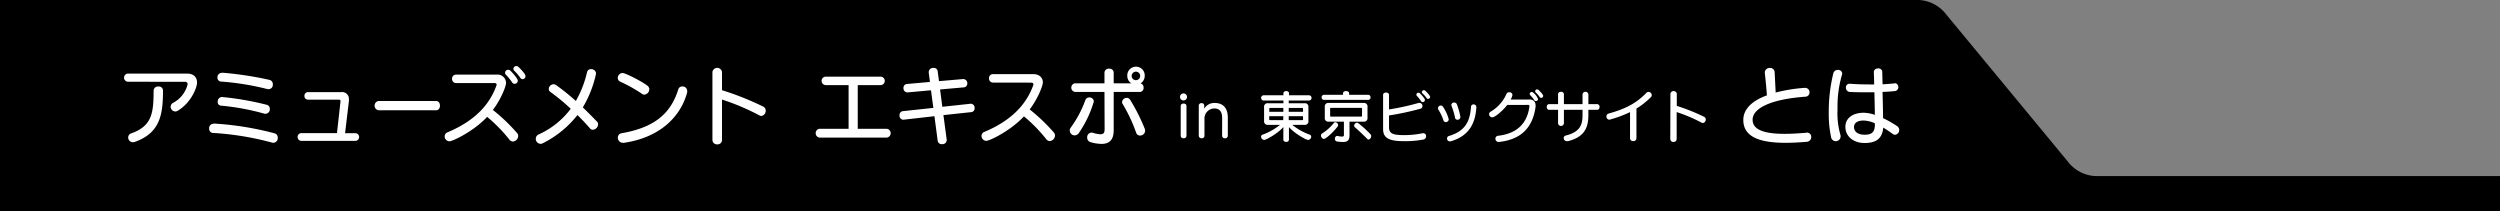
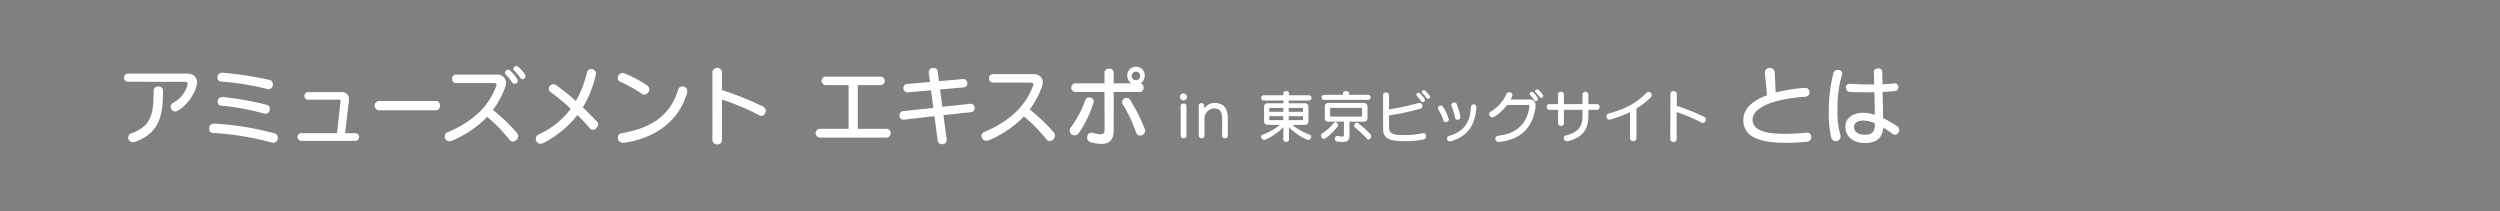
<svg xmlns="http://www.w3.org/2000/svg" width="710" height="60">
  <rect width="100%" height="100%" fill="#808080" stroke="none" />
  <g data-name="レイヤー 2">
    <g data-name="トップページ">
-       <path d="M710 60H0V0h545a10.45 10.45 0 017.77 4.16l34.46 41.68A10.45 10.45 0 00595 50h115z" />
      <path d="M36.28 23.21a1.16 1.16 0 010-2.31h16.84c2 0 2.84 1.15 2.84 2.55s-1.65 5.71-5.48 8a1.41 1.41 0 01-.71.21 1.37 1.37 0 01-1.31-1.34 1.29 1.29 0 01.69-1.11 8.08 8.08 0 004.14-5.3.65.65 0 00-.71-.67zM45 24.57a1.17 1.17 0 011.29 1.08c0 6.73-.72 12.08-8 14.65a1.58 1.58 0 01-.55.09 1.33 1.33 0 01-1.33-1.34 1.22 1.22 0 01.88-1.18c6-2.11 6.31-6 6.34-12.19A1.21 1.21 0 0145 24.57zm15.76 10.52A86.64 86.64 0 0178 37.87a1.21 1.21 0 01.88 1.25 1.3 1.3 0 01-1.14 1.42 2 2 0 01-.33 0 82.12 82.12 0 00-17-2.79 1.12 1.12 0 01-1-1.24 1.24 1.24 0 011.19-1.37zm2.29-14.45A97.76 97.76 0 0176.6 22.7a1.23 1.23 0 01.88 1.3 1.21 1.21 0 01-1.12 1.32 2.26 2.26 0 01-.33 0 75.4 75.4 0 00-13.34-2.16 1.07 1.07 0 01-.93-1.16 1.19 1.19 0 011.17-1.29zm.07 6.91a84.23 84.23 0 0112.7 2.23 1.15 1.15 0 01.81 1.16 1.26 1.26 0 01-1.15 1.36 1 1 0 01-.35 0A67.12 67.12 0 0062.72 30a1 1 0 01-.89-1.1A1.27 1.27 0 0163 27.55zM85.44 40a1.11 1.11 0 010-2.19H95.7l1-9v-.12a.35.35 0 00-.38-.39h-8.86a1 1 0 01-1-1.08 1 1 0 011-1.06h9.41a1.94 1.94 0 012.22 2.09 2.48 2.48 0 010 .46L98 37.82h3a1.1 1.1 0 010 2.19zm22.05-8.68a1.34 1.34 0 010-2.64h16.39c.72 0 1.07.67 1.07 1.32s-.35 1.32-1.07 1.32zm22.01-7.73a1.13 1.13 0 01-1.11-1.22 1.11 1.11 0 011.11-1.18H141a2.42 2.42 0 012.72 2.33c0 1.05-1.5 4.77-3.74 7.7a51.39 51.39 0 016.86 6.56 1.21 1.21 0 01.33.86 1.63 1.63 0 01-1.5 1.56 1.31 1.31 0 01-1-.55 43.72 43.72 0 00-6.32-6.46c-3.93 4.2-9.86 6.94-10.69 6.94a1.4 1.4 0 01-1.38-1.39 1.25 1.25 0 01.86-1.18c7.43-3.14 11.79-7.54 13.86-13.3a.8.8 0 00.05-.21c0-.27-.24-.46-.58-.46zm16.65.22a.83.83 0 01-.71-.41 15.69 15.69 0 00-1.74-2.16.8.8 0 01-.26-.58.87.87 0 01.88-.84 1 1 0 01.67.29c.85.86 2.07 2.26 2.07 2.83a.91.91 0 01-.91.87zm2.27-1.32a.81.81 0 01-.65-.39 13 13 0 00-1.71-2 .78.78 0 01-.26-.55.84.84 0 01.85-.79.83.83 0 01.6.26c.67.62 2 2 2 2.62a.88.88 0 01-.83.85zm5.74 18.19a1.45 1.45 0 01-.67.17 1.42 1.42 0 01-1.33-1.44 1.35 1.35 0 01.86-1.25 23.28 23.28 0 009.07-7.27 56.75 56.75 0 00-5.81-4.8 1 1 0 01-.43-.82 1.39 1.39 0 011.33-1.34 1.29 1.29 0 01.79.26 63.09 63.09 0 015.57 4.49 29.75 29.75 0 003.17-8.14 1.14 1.14 0 011.17-.91 1.35 1.35 0 011.4 1.25 31.24 31.24 0 01-3.76 9.62c1.38 1.32 2.72 2.69 4 4a1.11 1.11 0 01.34.81 1.62 1.62 0 01-1.48 1.54 1.05 1.05 0 01-.84-.41c-1.09-1.27-2.31-2.54-3.54-3.77a28.92 28.92 0 01-9.84 8.01zm28.22-13.99a41 41 0 00-6.19-3.48 1.14 1.14 0 01-.74-1.06 1.42 1.42 0 011.36-1.42c.69 0 4.83 2 6.95 3.53a1.36 1.36 0 01.65 1.11 1.58 1.58 0 01-1.41 1.51 1 1 0 01-.62-.19zm-5.19 13.87a1.42 1.42 0 01-.29 0 1.44 1.44 0 01-1.43-1.48 1.21 1.21 0 011-1.23c9.19-1.58 14-5.45 16.17-12.5a1.15 1.15 0 011.14-.8 1.31 1.31 0 011.39 1.25 3.21 3.21 0 010 .39c-1.9 7.17-7.98 12.91-17.98 14.37zm25.14-20.14a1.38 1.38 0 012.72 0v5.19a83.25 83.25 0 0111.74 4.68 1.23 1.23 0 01.67 1.13 1.45 1.45 0 01-1.24 1.51 1 1 0 01-.57-.17 65.67 65.67 0 00-10.6-4.49v11.47a1.24 1.24 0 01-1.33 1.26 1.28 1.28 0 01-1.39-1.23zm30.34 18.65a1.27 1.27 0 010-2.49H241V24.17h-6.47a1.2 1.2 0 010-2.4h15.69a1.21 1.21 0 010 2.4h-6.62v12.41h8.29a1.26 1.26 0 010 2.49zm35.26-6.38l.93 6.93a.86.86 0 010 .22 1.18 1.18 0 01-1.31 1.1 1.15 1.15 0 01-1.24-.88l-.93-7.06-8.79 1h-.12a1.13 1.13 0 01-1-1.25 1.09 1.09 0 01.93-1.18l8.67-.93-.67-5-6.67.6h-.09a1.14 1.14 0 01-1.05-1.24 1.06 1.06 0 011-1.15l6.52-.58-.35-2.64v-.19a1.23 1.23 0 011.36-1.15 1.08 1.08 0 011.17.86l.38 2.9 6.86-.6h.07a1.18 1.18 0 011.12 1.25 1.06 1.06 0 01-1 1.11l-6.74.6.64 4.92 8.06-.87h.11a1.14 1.14 0 011 1.25 1.05 1.05 0 01-.91 1.13zM282 23.45a1.13 1.13 0 01-1.12-1.23 1.11 1.11 0 011.12-1.17h11.45c1.69 0 2.72 1 2.72 2.32 0 1.06-1.5 4.78-3.74 7.71a51.32 51.32 0 016.86 6.55 1.24 1.24 0 01.33.87 1.63 1.63 0 01-1.5 1.56 1.29 1.29 0 01-1-.56 43.66 43.66 0 00-6.32-6.45c-3.91 4.2-9.8 6.95-10.67 6.95a1.4 1.4 0 01-1.38-1.39 1.23 1.23 0 01.86-1.17c7.43-3.15 11.79-7.54 13.86-13.3a.87.87 0 000-.22c0-.26-.24-.45-.58-.45zm23.17 15a1.4 1.4 0 01-1.36-1.37 1.36 1.36 0 01.29-.84 31.64 31.64 0 004.14-7.8 1.14 1.14 0 011.12-.77 1.21 1.21 0 011.29 1.15 31.17 31.17 0 01-4.29 9 1.49 1.49 0 01-1.19.63zm8.5-12.34h-8.38a1.24 1.24 0 010-2.45h8.38v-3.07a1.18 1.18 0 011.33-1.08 1.16 1.16 0 011.29 1.06v3.09h5a2.49 2.49 0 01-1.14-2.09 2.48 2.48 0 114.95 0 2.56 2.56 0 01-1.17 2.12 1.13 1.13 0 01.84 1.2 1.09 1.09 0 01-1.05 1.22h-7.43V37c0 2.67-1.17 3.87-3.48 3.87a12.27 12.27 0 01-3.05-.48 1.33 1.33 0 01-1-1.35 1.3 1.3 0 011.21-1.39 1.61 1.61 0 01.43.07 8.28 8.28 0 002.12.41c.88 0 1.19-.43 1.19-1.41zm10.1 12.39a1.15 1.15 0 01-1.1-.82 45.1 45.1 0 00-3.83-8.14 1 1 0 01-.17-.55 1.3 1.3 0 011.31-1.2 1.14 1.14 0 011 .58 53.13 53.13 0 014.12 8.18 1.4 1.4 0 01.12.58 1.43 1.43 0 01-1.45 1.37zm-1.17-18.15a1.22 1.22 0 00-1.21 1.22 1.2 1.2 0 001.21 1.2 1.21 1.21 0 000-2.42zm12.52 7.09a1 1 0 111 1.09 1 1 0 01-1-1.09zm.2 2.63c0-.45.42-.66.83-.66s.81.21.81.66v8.51a.74.74 0 01-.81.69.75.75 0 01-.83-.69zm11.77 3.42c0-1.74-.71-2.69-2.21-2.69a2.86 2.86 0 00-2.81 3.09v4.68a.72.72 0 01-.79.7.76.76 0 01-.83-.72V30a.72.72 0 01.78-.71.7.7 0 01.77.71v.87a3.31 3.31 0 012.91-1.63c2.57 0 3.79 1.53 3.79 4.22v5.11a.73.73 0 01-.81.7.75.75 0 01-.81-.7zM367 35.46a17.17 17.17 0 005 2.8.56.56 0 01.38.55.93.93 0 01-.85.93c-.61 0-3.9-1.84-5.47-3.65v3.55c0 .45-.39.66-.79.66s-.8-.21-.8-.66v-3.55c-1.57 1.81-4.86 3.65-5.46 3.65a.94.94 0 01-.86-.93.56.56 0 01.38-.55 17.37 17.37 0 005-2.8h-3.43a1 1 0 01-1.1-1.15v-3.84a1 1 0 011.14-1.15h4.35v-.77h-5.67a.75.75 0 010-1.49h5.67v-.53c0-.45.4-.66.8-.66s.79.21.79.66v.53h5.74a.75.75 0 010 1.49H366v.77h4.45a1 1 0 011.14 1.15v3.84a1 1 0 01-1.14 1.15zm-2.54-4.8h-3.74a.21.21 0 00-.24.24v.86h4zm0 2.34h-4v.88a.21.21 0 00.24.24h3.74zm5.59-2.1a.21.21 0 00-.24-.24H366v1.1h4.07zm0 2.1H366v1.12h3.83a.21.21 0 00.24-.24zm5.95 6.46a1 1 0 01-.84-1 .61.61 0 01.3-.54 13.44 13.44 0 003.35-3 .54.54 0 01.43-.21.87.87 0 01.79.82.63.63 0 01-.14.4c-1.58 2.01-3.45 3.53-3.89 3.53zm0-11.09a.67.67 0 01-.65-.72.66.66 0 01.65-.72h5.42v-.46c0-.4.43-.6.85-.6s.88.2.88.6v.46h5.43a.65.65 0 01.65.72.66.66 0 01-.65.72zm7.26 6.18v3.78c0 1.42-.45 2-1.86 2a12.6 12.6 0 01-1.65-.14.73.73 0 01-.64-.77c0-.4.26-.82.62-.82a.23.23 0 01.11 0 6 6 0 001.29.19c.46 0 .54-.18.54-.46v-3.78h-4.29a1 1 0 01-1.14-1.15v-3a1 1 0 011.14-1.16h9.85a1 1 0 011.14 1.16v3a1 1 0 01-1.14 1.15zm3.57-3.67a.21.21 0 00-.23-.24H378a.21.21 0 00-.24.24v2a.21.21 0 00.24.24h8.58a.21.21 0 00.23-.24zm1.5 8.6c-1.19-1.2-2.32-2.27-3.55-3.35a.57.57 0 01-.2-.44.89.89 0 01.81-.84.57.57 0 01.36.13 31.13 31.13 0 013.48 3.16.69.69 0 01.19.51 1 1 0 01-.78 1 .41.41 0 01-.3-.17zm4.47-12.55c0-.43.43-.65.84-.65s.84.22.84.65v4.15a69.72 69.72 0 008.45-1.86.66.66 0 01.24 0 .87.87 0 01.81.91.75.75 0 01-.57.75 79.86 79.86 0 01-8.93 1.91v3.31c0 1.79 1 2.27 4.24 2.27a24.88 24.88 0 005.33-.54.68.68 0 01.2 0 .79.79 0 01.76.85.93.93 0 01-.77.95 27.83 27.83 0 01-5.52.46c-4.27 0-5.92-.9-5.92-3.44zM404.05 29a.57.57 0 01-.47-.27 10.47 10.47 0 00-1.15-1.46.56.56 0 01-.18-.38.59.59 0 01.59-.56.62.62 0 01.43.19c.59.58 1.41 1.52 1.41 1.87a.64.64 0 01-.63.61zm1.55-.9a.5.5 0 01-.43-.24 8.79 8.79 0 00-1.17-1.33.58.58 0 01-.19-.38.57.57 0 01.58-.53.64.64 0 01.41.17c.57.55 1.36 1.4 1.36 1.73a.58.58 0 01-.56.56zm4.99 6.58a.67.67 0 01-.64-.47 14.33 14.33 0 00-1.46-3.09.67.67 0 01-.11-.38.82.82 0 01.81-.77.76.76 0 01.64.39 11.32 11.32 0 011.62 3.57.84.84 0 01-.86.75zm8.7-4.21c-.27 4.24-1.81 8-7.13 9.62a1.12 1.12 0 01-.39.06.78.78 0 01-.81-.8.71.71 0 01.54-.73c5-1.48 6-4.63 6.27-8.33a.68.68 0 01.73-.64.76.76 0 01.79.75zM413.93 34a.66.66 0 01-.69-.53 19.85 19.85 0 00-1-3.38.69.69 0 01-.07-.3.77.77 0 01.83-.67.78.78 0 01.75.49 21.17 21.17 0 011 3.53.71.71 0 010 .16.78.78 0 01-.82.7zm14.12-4.19c-1.13 1.51-3.46 3.52-4.24 3.52a.93.93 0 01-.91-.91.82.82 0 01.41-.69 10.87 10.87 0 004.53-5.07.81.81 0 01.78-.46.84.84 0 01.92.75 4.17 4.17 0 01-.51 1.31h5.28a1.58 1.58 0 011.79 1.68 3.22 3.22 0 010 .43c-.7 5.05-3.35 9.19-10.37 9.94h-.14a.88.88 0 01-.89-.91.81.81 0 01.74-.84c5.4-.62 8.26-3.5 8.91-8.26a.75.75 0 000-.2c0-.24-.11-.31-.38-.31zm8.13-1.1a.56.56 0 01-.46-.27 9.5 9.5 0 00-1.11-1.38.63.63 0 01-.18-.39.59.59 0 01.59-.55.62.62 0 01.43.19 4.33 4.33 0 011.35 1.81.62.62 0 01-.62.59zm1.51-.91a.55.55 0 01-.43-.24 8.35 8.35 0 00-1.09-1.27.53.53 0 01-.19-.38.56.56 0 01.57-.53.64.64 0 01.41.17c1.27 1.24 1.3 1.56 1.3 1.69a.58.58 0 01-.57.56zm13.41 3.39v1.47c0 3.11-.75 6.2-5.82 7.43H445a.88.88 0 01-.91-.88.74.74 0 01.6-.72c4.31-1.07 4.75-3.38 4.75-5.86v-1.44h-5.29v3.87a.84.84 0 01-1.66 0v-3.87h-2.56c-.43 0-.65-.4-.65-.82a.71.71 0 01.65-.8h2.56v-2.8c0-.48.41-.7.84-.7a.73.73 0 01.82.7v2.8h5.29v-2.8a.84.84 0 011.66 0v2.8h2.51a.71.71 0 01.66.8c0 .42-.22.82-.66.82zm11.83.65a33.64 33.64 0 01-5.87 2.16.88.88 0 01-.83-.94.78.78 0 01.54-.79c5.1-1.39 8.13-3.12 10.77-5.87a.91.91 0 01.65-.3.94.94 0 01.91.89.83.83 0 01-.26.61 21.4 21.4 0 01-4.09 3.23v8.47a.81.81 0 01-.91.77.82.82 0 01-.91-.77zm11.47-5.23a.92.92 0 011.81 0v3.46a56.68 56.68 0 017.79 3.12.82.82 0 01.44.75 1 1 0 01-.82 1 .67.67 0 01-.38-.11 43.71 43.71 0 00-7.07-3v7.67a.82.82 0 01-.89.81.85.85 0 01-.92-.81zm38.76 11.05a1.18 1.18 0 011.23 1.24 1.33 1.33 0 01-1.23 1.37c-2.1.17-4.13.29-6 .29-7.12 0-12.06-1.54-12.06-6.48 0-3 2.32-5.4 6.7-7-.15-2.21-.36-4.22-.6-6.43v-.15a1.35 1.35 0 011.46-1.2 1.26 1.26 0 011.34 1.17l.29 5.81a45.5 45.5 0 018.1-1.32h.19a1.23 1.23 0 011.33 1.25 1.2 1.2 0 01-1.17 1.25c-10.14.74-15 3.4-15 6.55 0 2.93 3.48 4 9.08 4 1.83 0 3.91-.12 6.14-.31zm8.69-6.34a21.84 21.84 0 00.79 6.84 1.58 1.58 0 01.09.55 1.36 1.36 0 01-2.71.19 31.27 31.27 0 01-.65-7.08 45.15 45.15 0 011.31-11.06 1.29 1.29 0 011.27-.91 1.13 1.13 0 011.24 1 2.09 2.09 0 01-.05.32 32 32 0 00-1.29 9zm16.39-7.71a1.16 1.16 0 01.07 2.24c-1 .12-2.29.21-3.67.26 0 .17.15 5.07.15 7.44a30.74 30.74 0 014 2.28 1.35 1.35 0 01-.57 2.45 1.32 1.32 0 01-.76-.29c-.74-.55-1.65-1.17-2.62-1.75-.29 3.48-2.48 4.37-5.29 4.37-3.19 0-5.46-1.87-5.46-4.59 0-2.52 2.15-4 5.22-4a10.28 10.28 0 013.14.6c0-1.89-.07-4.2-.12-6.41h-1.59c-1.74 0-3.57 0-5.36-.09a1.2 1.2 0 01-1.14-1.25 1 1 0 011.07-1.08h.12c1.9.14 3.88.19 5.78.19h1.05c0-1.34-.07-2.57-.09-3.55 0-.65.62-1 1.24-1a1.05 1.05 0 011.16 1c0 .94.05 2.14.08 3.51 1.35-.07 2.57-.17 3.52-.27zM532.43 35a8.44 8.44 0 00-3.17-.77c-1.79 0-2.72.72-2.72 1.85 0 1.29 1.08 2.18 3 2.18s2.93-.62 2.93-2.9z" fill="#fff" />
    </g>
  </g>
</svg>